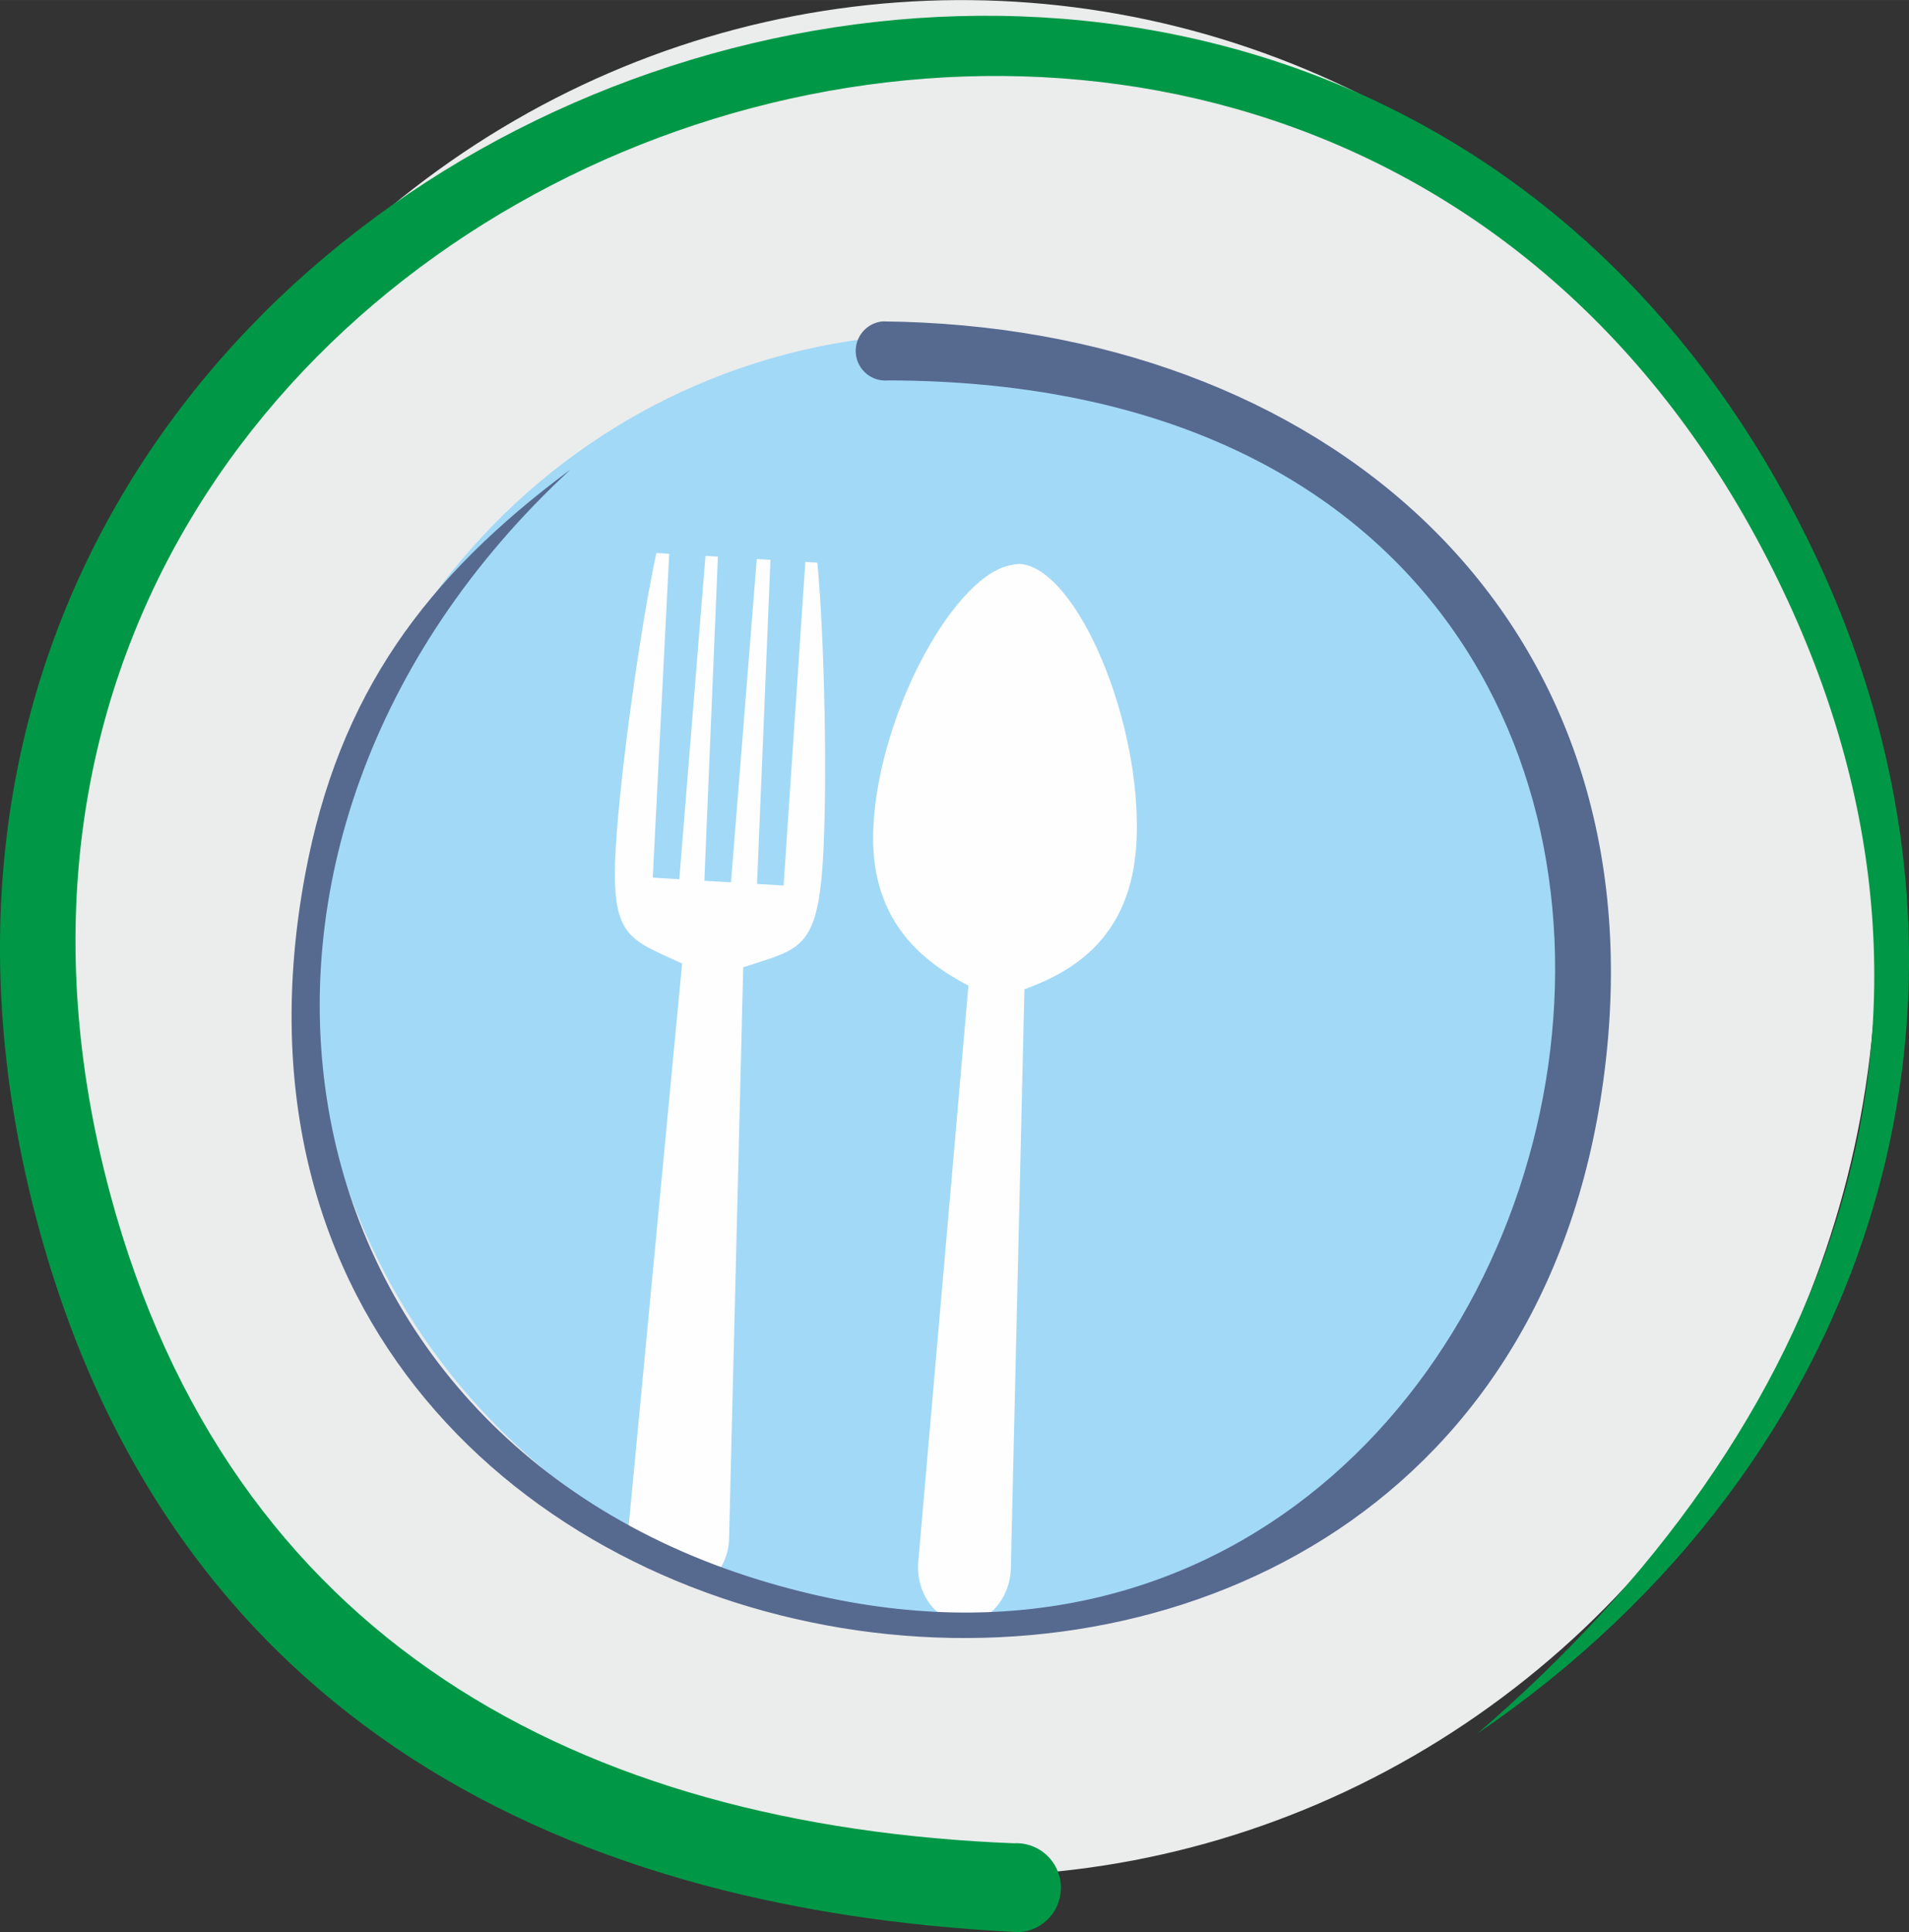
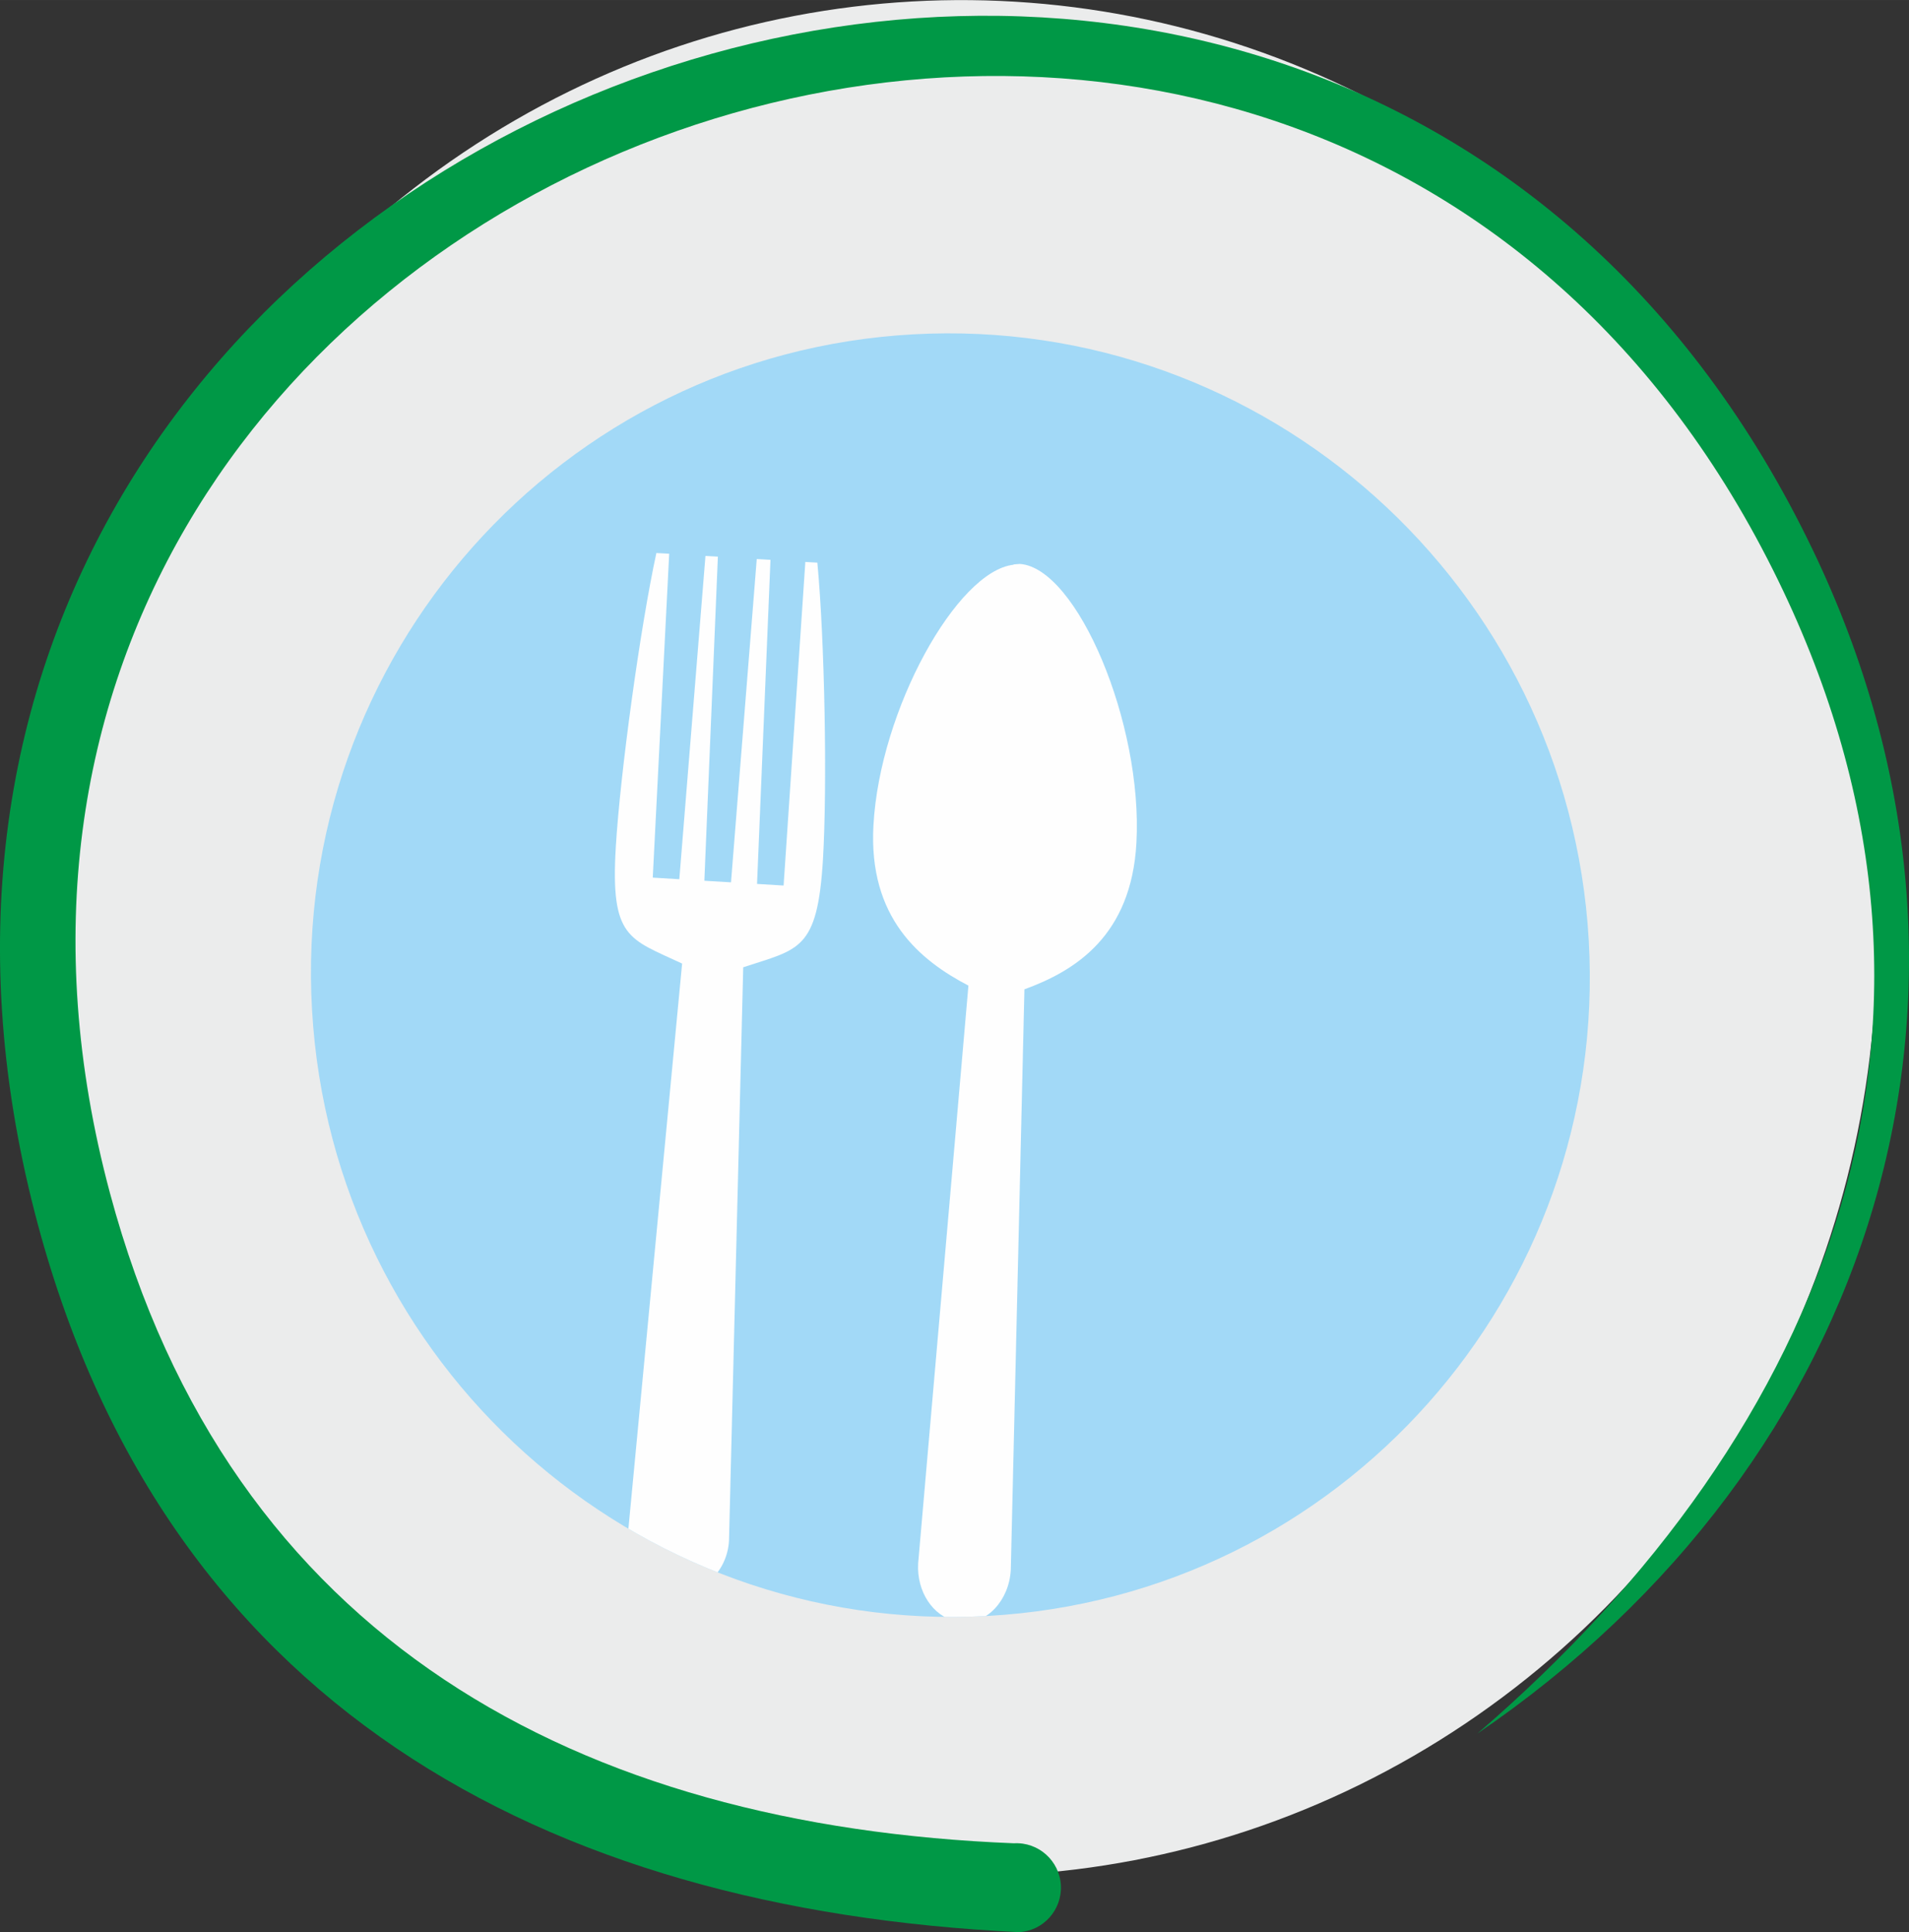
<svg xmlns="http://www.w3.org/2000/svg" xml:space="preserve" width="32.685mm" height="33.08mm" version="1.1" style="shape-rendering:geometricPrecision; text-rendering:geometricPrecision; image-rendering:optimizeQuality; fill-rule:evenodd; clip-rule:evenodd" viewBox="0 0 19056 19286">
  <rect x="0" y="0" width="19056" height="19286" fill="#333333" stroke="none" />
  <defs>
    <style type="text/css">
   
    .fil4 {fill:none}
    .fil3 {fill:#FEFEFE}
    .fil0 {fill:#EBECEC}
    .fil2 {fill:#A2D9F7}
    .fil5 {fill:#56698F}
    .fil1 {fill:#009846}
   
  </style>
    <clipPath id="id0">
      <path d="M9856 16130c-3519,194 -6537,-2512 -6741,-6045 -205,-3533 2483,-6554 6002,-6748 3519,-194 6538,2512 6742,6045 204,3533 -2483,6554 -6003,6748z" />
    </clipPath>
  </defs>
  <g id="Layer_x0020_1">
    <ellipse class="fil0" transform="matrix(-0.676 0.038 -0.046 -0.819 9625.76 9363.66)" rx="13451" ry="11415" />
    <path class="fil1" d="M10171 19286c-4742,-228 -8558,-2277 -9823,-7178 -2874,-11136 12849,-16829 17749,-6616 2115,4407 616,9110 -3351,11813 3529,-3035 5175,-7177 2952,-11617 -4760,-9510 -19361,-4071 -16600,6222 1197,4463 4687,6317 9023,6489 245,-14 455,174 469,419 13,245 -174,455 -419,468z" />
    <path class="fil2" d="M9856 16130c-3519,194 -6537,-2512 -6741,-6045 -205,-3533 2483,-6554 6002,-6748 3519,-194 6538,2512 6742,6045 204,3533 -2483,6554 -6003,6748z" />
    <g style="clip-path:url(#id0)">
      <g id="_2045003863024">
        <path id="1" class="fil3" d="M10226 9875l-136 5795c-17,306 -239,543 -493,526l-26 -5 -36 -7 0 -3c-222,-52 -385,-293 -370,-574l502 -5769c-484,-253 -1000,-675 -948,-1601 63,-1152 833,-2537 1398,-2600l1 -3 35 -3 1 0 26 -2c570,38 1230,1590 1164,2785 -51,926 -609,1276 -1118,1461z" />
        <path class="fil3" d="M8039 5609l-217 3230 -265 -16 134 -3235 -137 -8 -257 3227 -166 -10 -57 -3 -43 -3 135 -3235 -124 -7 -261 3227 -265 -16 164 -3233 -128 -7c-161,742 -360,2189 -405,2934 -55,915 132,915 662,1164l-542 5702c-16,268 151,500 383,561l0 4c29,8 58,14 89,15 278,17 520,-217 538,-520l142 -5725c555,-184 741,-162 796,-1077 44,-745 17,-2189 -56,-2962l-120 -7z" />
      </g>
    </g>
    <path class="fil4" d="M9856 16130c-3519,194 -6537,-2512 -6741,-6045 -205,-3533 2483,-6554 6002,-6748 3519,-194 6538,2512 6742,6045 204,3533 -2483,6554 -6003,6748z" />
-     <path class="fil5" d="M8810 3208c4367,43 7721,2881 7221,7366 -990,8890 -14610,6923 -12986,-1839 336,-1810 1205,-2976 2648,-4047 -4026,3723 -3045,9569 1884,11082 8698,2672 11815,-11954 1289,-11973 -163,16 -307,-104 -323,-266 -15,-163 104,-308 267,-323z" />
  </g>
</svg>